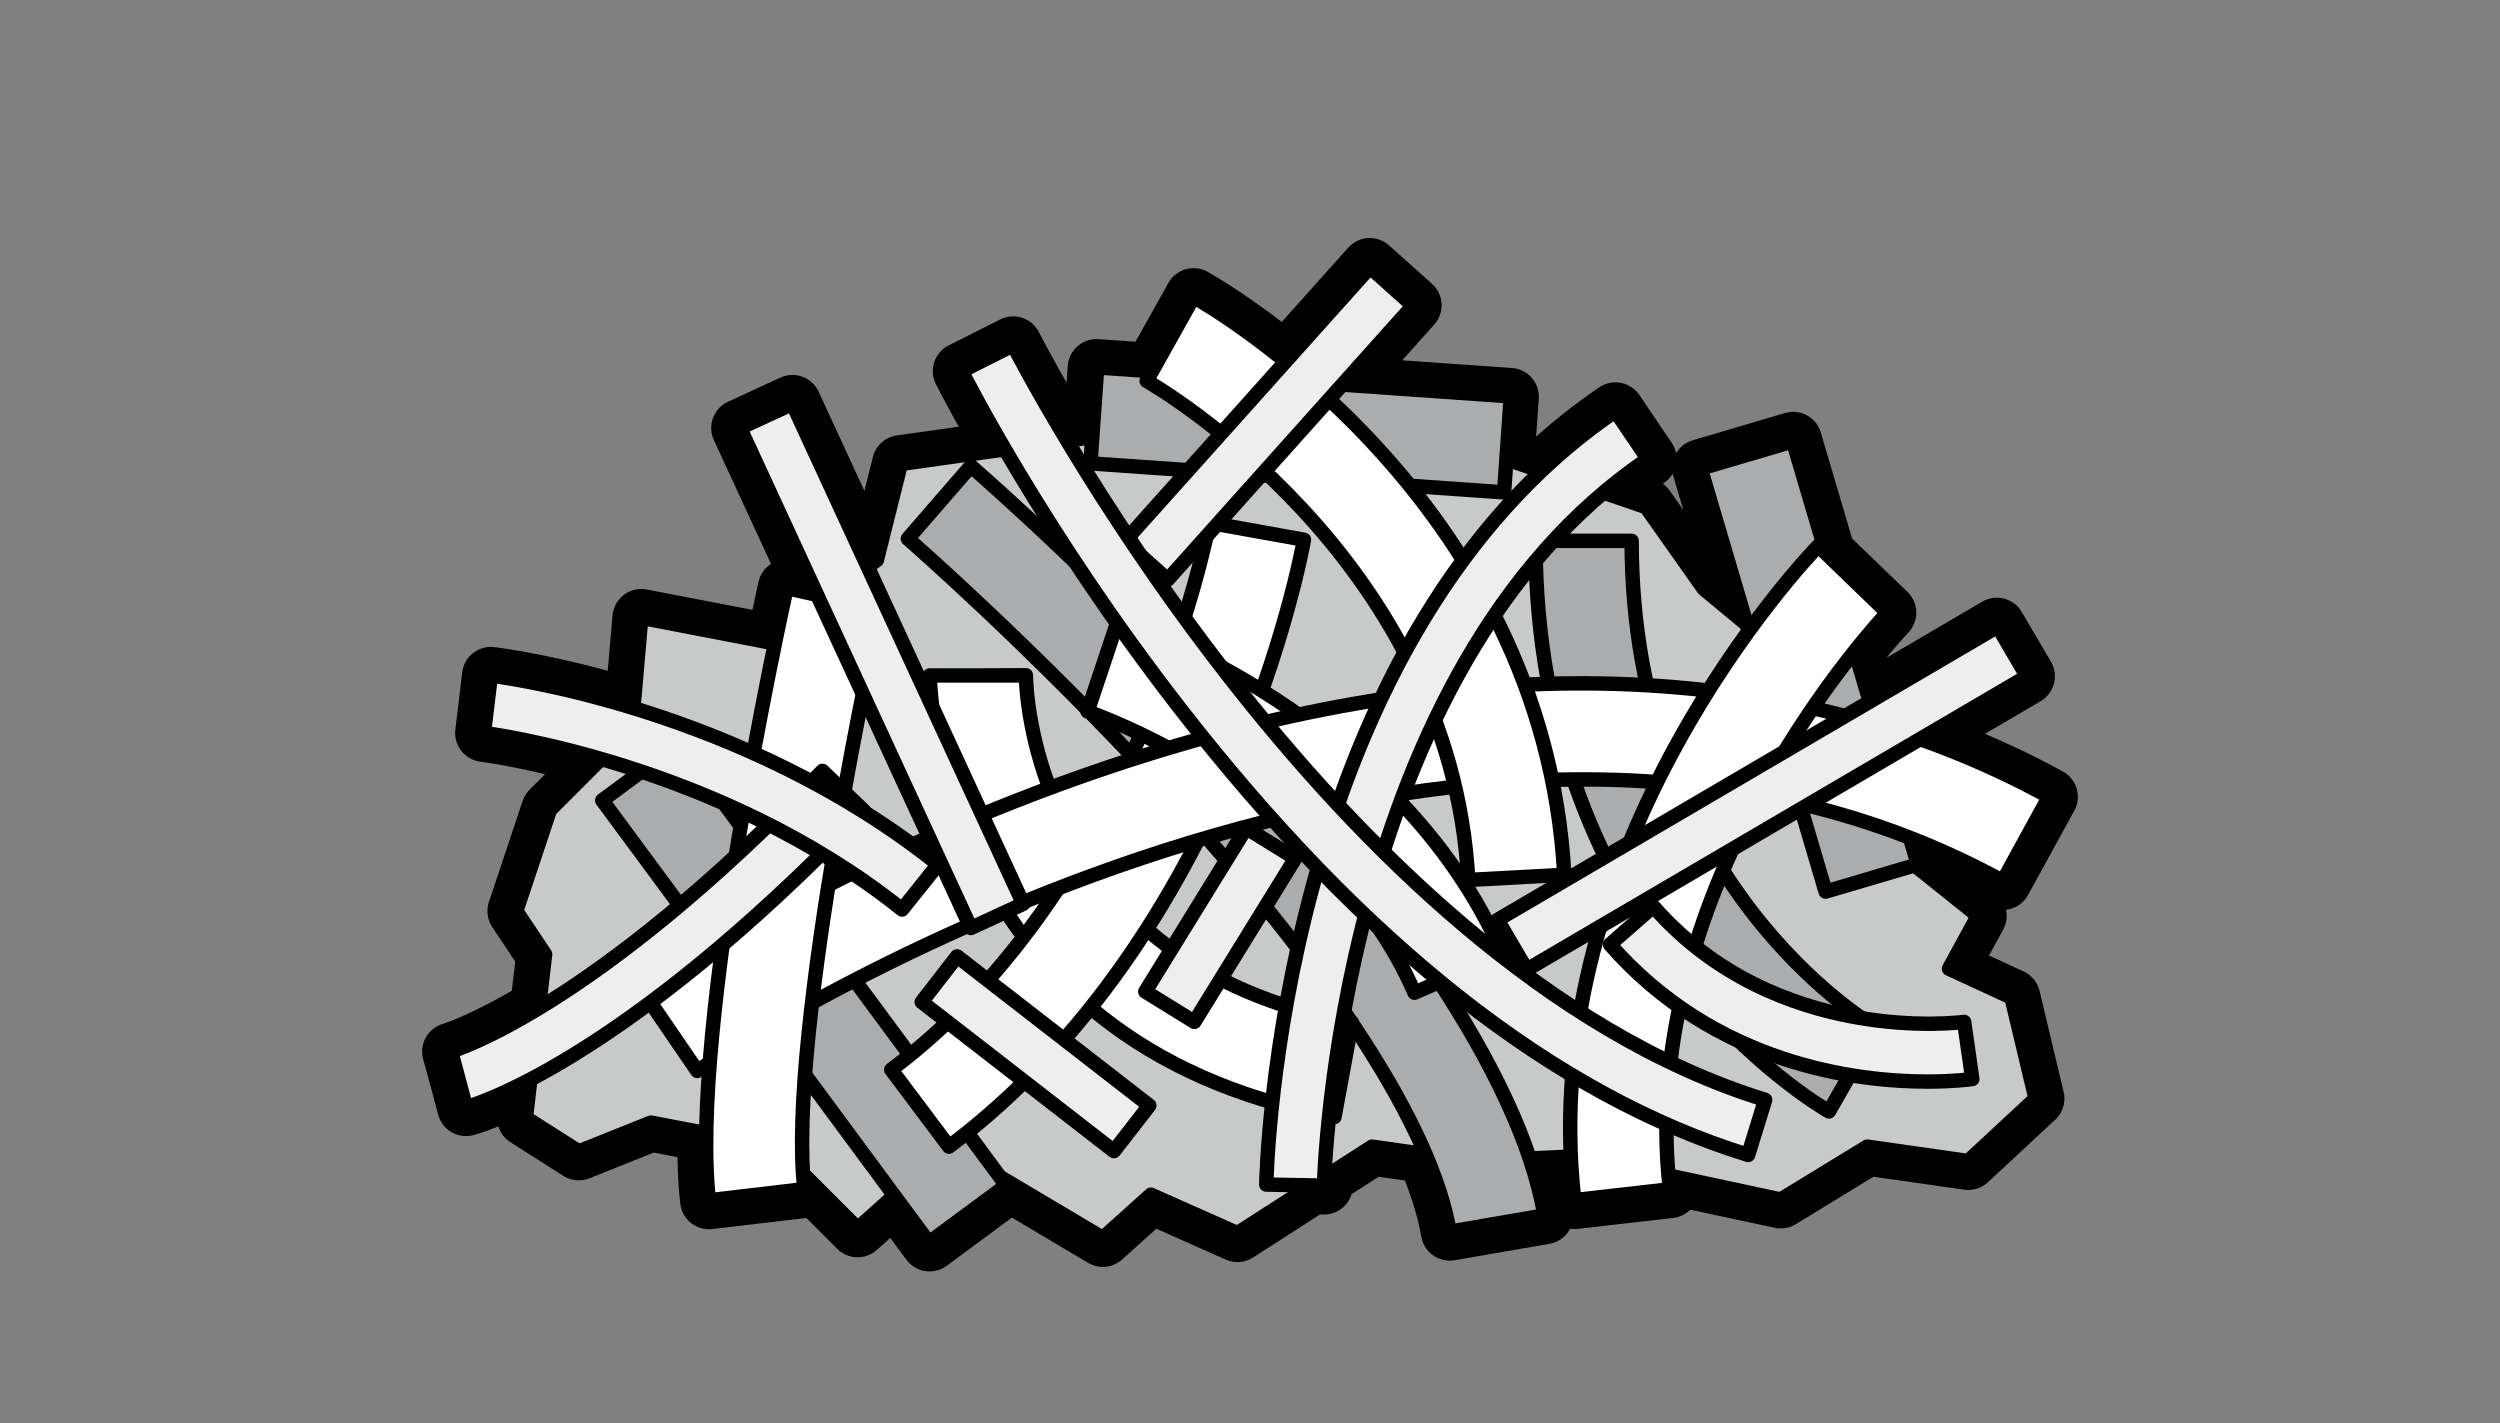
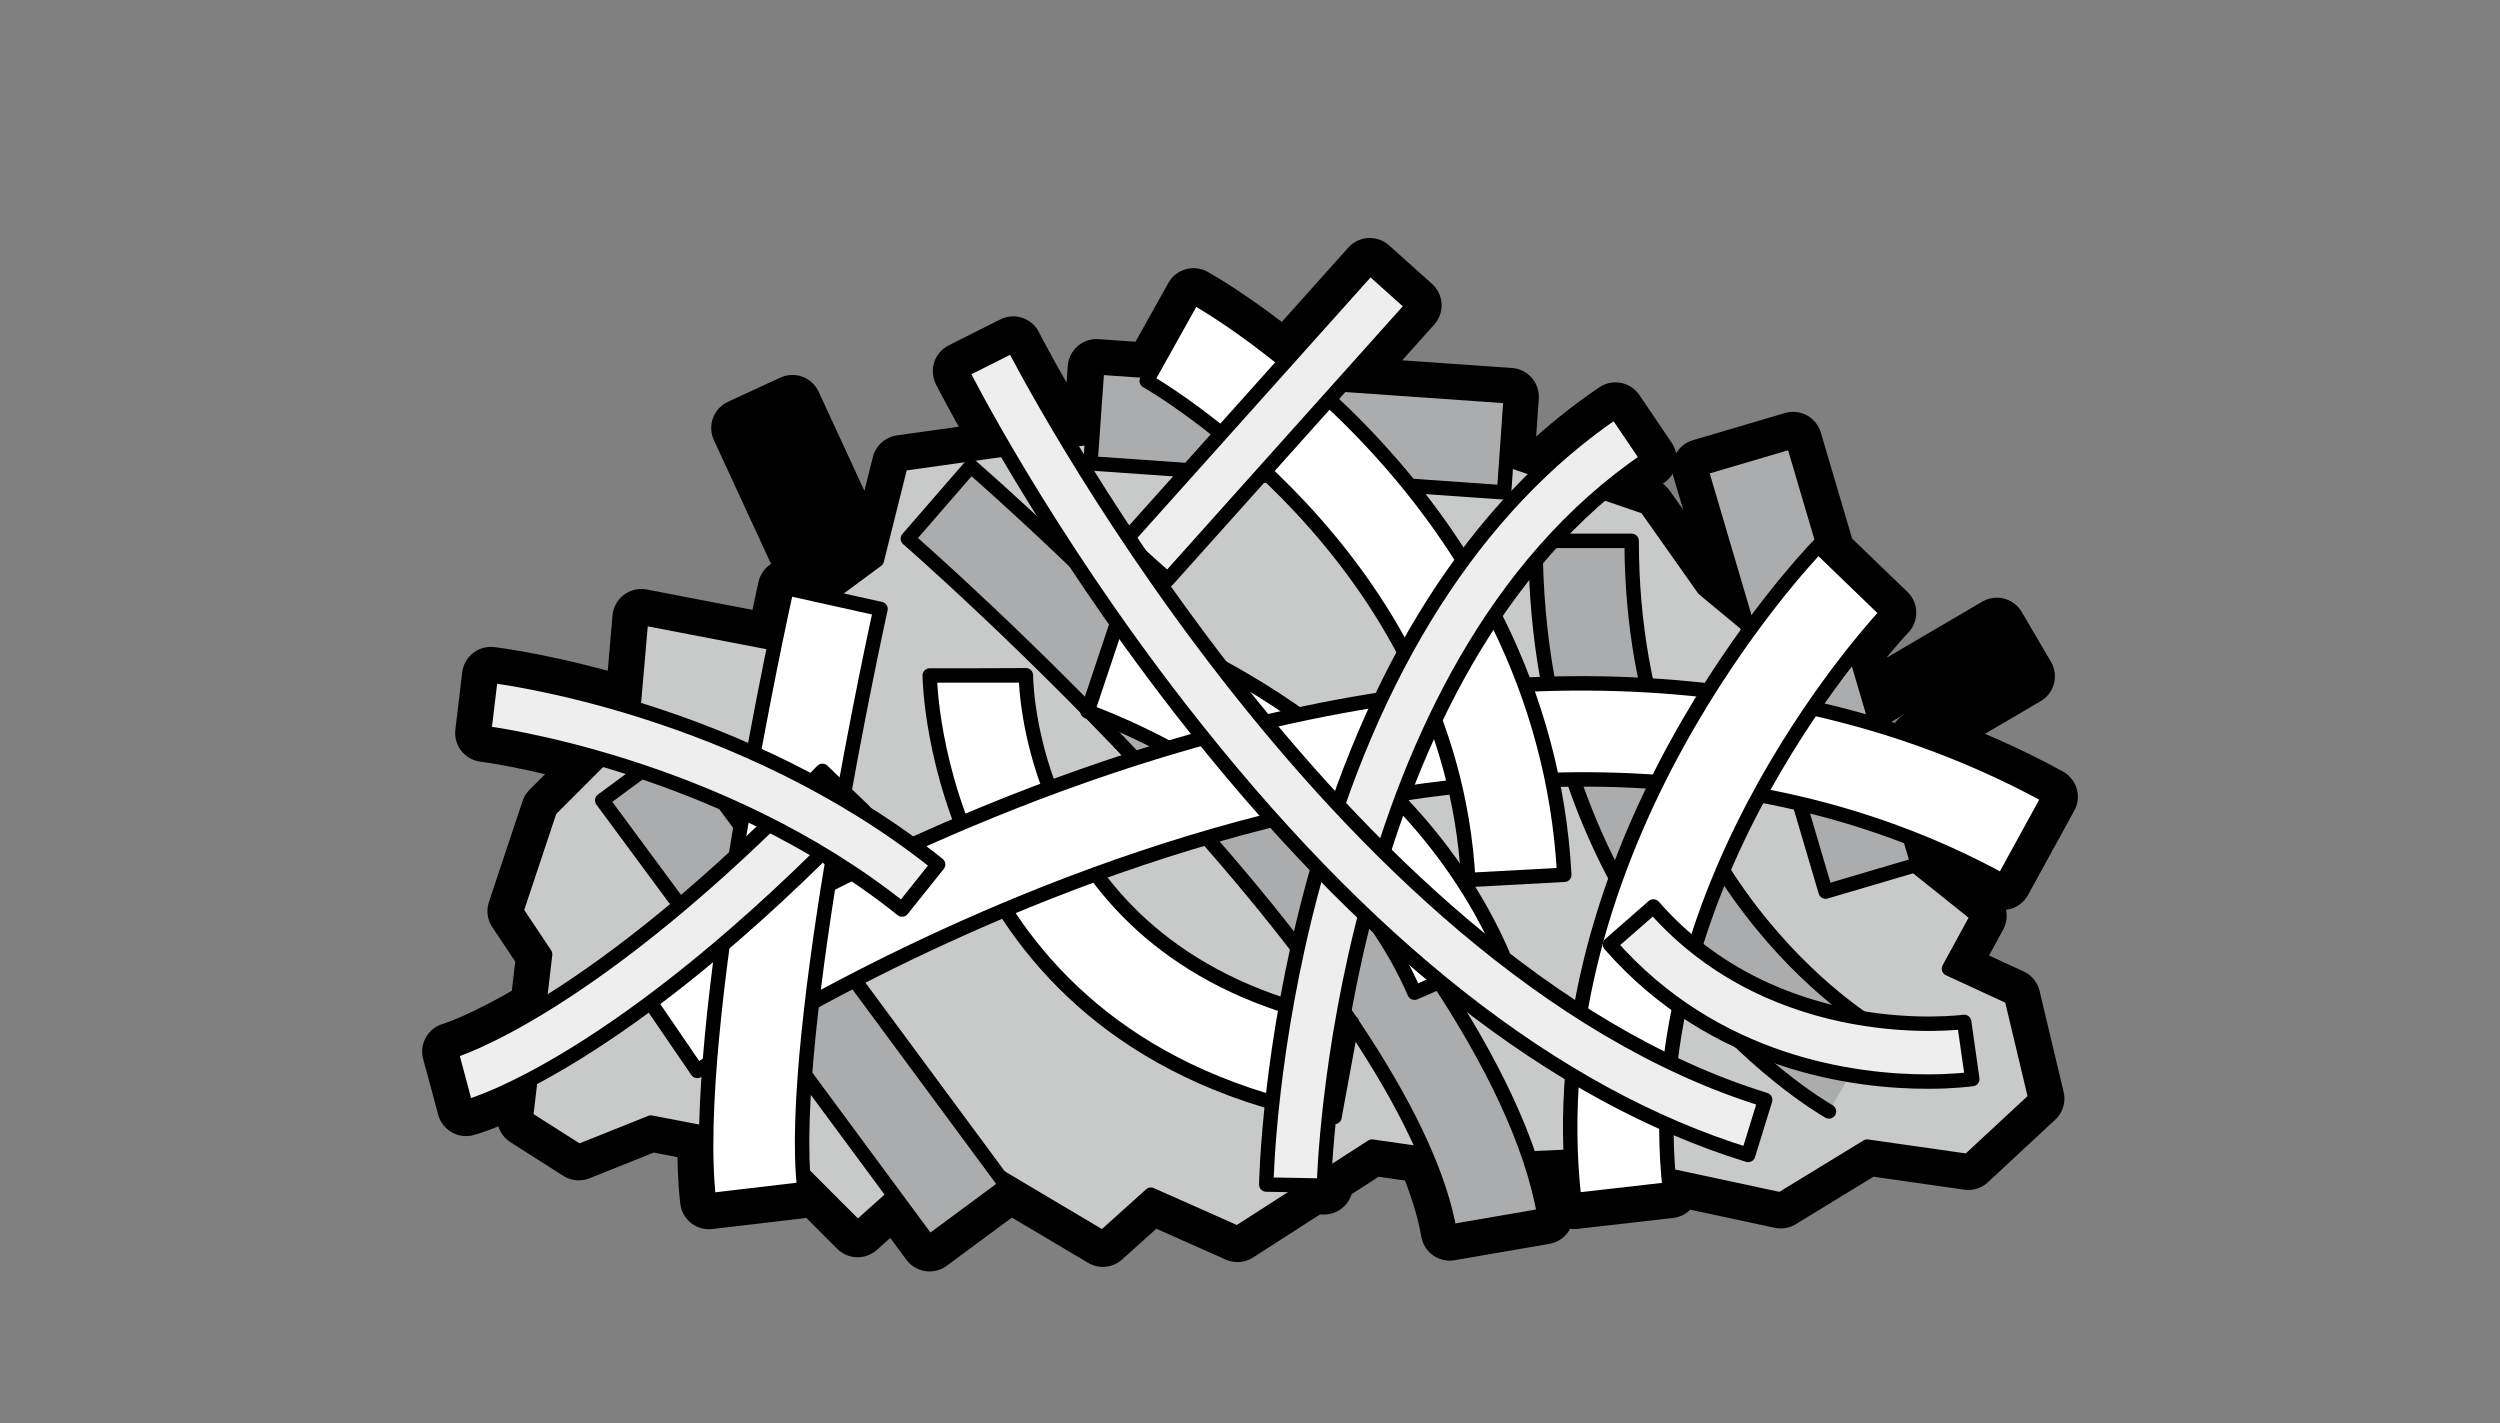
<svg xmlns="http://www.w3.org/2000/svg" height="74" viewBox="0 0 130 74" width="130">
  <rect x="0" y="0" width="130" height="74" fill="#808080" stroke="none" />
  <g stroke="#000" stroke-linecap="round" stroke-linejoin="round">
    <path d="m101.346 50.374 1.5-2.75-3.309-2.647.207-.061-.394-1.332c1.618.633 3.219 1.369 4.794 2.232l2.404-4.384c-2.159-1.184-4.421-2.17-6.762-2.998l5.568-3.266-1.518-2.588-6.595 3.868-.774-2.621c.99-1.24 1.65-1.939 1.679-1.969l-1.801-1.734-1.361-1.314-1.741-5.894-4.795 1.417 2.414 8.169-2.266-1.878-3-4.25-2.198-.755c.729-.616 1.484-1.209 2.288-1.752l-1.681-2.484c-1.353.915-2.642 1.956-3.864 3.117l-1.847-.635.225-3.234-8.764-.611 3.708-4.144-2.235-2-4.395 4.912c-2.577-2.094-4.53-3.211-4.768-3.344l-2.173 3.888-2.872-.2-.251 3.605-1.277.179c-1.78-2.961-2.767-4.887-2.807-4.965l-2.679 1.35c.072.143.851 1.675 2.249 4.068l-5.409.757-1.25 5-.475.351-3.914-8.479-2.724 1.257 4.007 8.682-1.585-.352c-.038.169-.229 1.037-.509 2.386l-.55.407-6.5-1.25-.408 4.698c-4.168-1.277-7.161-1.657-7.413-1.687l-.357 2.979c.054.007 2.522.32 6.086 1.353l-2.657 2.658-1.75 5.25 1.5 2.25-.33 2.803c-2.923 1.767-4.531 2.24-4.565 2.249l.395 1.447.387 1.449c.121-.032 1.281-.357 3.348-1.442l-.234 1.993 2.75 1.75 3.75-1.5 2.88.554c-.02 1.299.019 2.483.137 3.488l4.966-.584c-.03-.252-.053-.518-.072-.797l2.839 2.839 1.924-1.721 1.816 2.457 4.021-2.972-.299-.404 5.289 3.14 2.5-2.25 4.5 2 3.864-2.484.636.012c0-.018.005-.174.017-.431l2.484-1.597 2.772.396c.623 1.458 1.054 2.809 1.264 4.029l4.928-.85c-.165-.959-.425-1.948-.765-2.959l2.146-.098c.034.749.083 1.503.17 2.265l4.968-.567c-.027-.239-.041-.477-.062-.715l5.828 1.249 4.5-2.75 5.25.75 3.5-3.25-1.25-5.25-3.25-1.5z" fill="none" stroke-width="3" />
    <g stroke-width=".75">
      <path d="m59.346 22.374-12.5 1.75-1.25 5-5.75 4.25-6.5-1.25-.5 5.75-4.25 4.25-1.75 5.25 1.5 2.25-1 8.5 2.75 1.75 3.75-1.5 6.5 1.25 4.25 4.25 4.75-4.25 8 4.75 2.5-2.25 4.5 2 7-4.5 5.25.75 5.5-.25 10.5 2.25 4.5-2.75 5.25.75 3.5-3.25-1.25-5.25-3.25-1.5 1.5-2.75-5-4-.5-5.75-8.75-7.25-3-4.25-8-2.75-6.25-1z" fill="#c8c9c9" />
      <path d="m75.383 64.049c-.939-5.448-6.051-13.362-14.784-22.887-6.764-7.377-13.326-13.093-13.391-13.15l3.277-3.776c1.109.963 27.204 23.759 29.825 38.963l-4.928.85z" fill="#abacad" />
-       <path d="m95.106 57.794c-.623-.356-15.26-8.958-15.26-29.67h5c0 17.72 12.228 25.031 12.748 25.334z" fill="#abacad" />
+       <path d="m95.106 57.794c-.623-.356-15.26-8.958-15.26-29.67h5c0 17.72 12.228 25.031 12.748 25.334" fill="#abacad" />
      <path d="m39.347 37.324h5v28.601h-5z" fill="#abacad" transform="matrix(.804 -.594 .594 .804 -22.49 34.982)" />
      <path d="m65.096 11.598h5v21.552h-5z" fill="#abacad" transform="matrix(.07 -.998 .998 .07 40.572 88.249)" />
      <path d="m91.596 23.154h5v22.94h-5z" fill="#abacad" transform="matrix(.959 -.283 .283 .959 -5.954 28.081)" />
      <path d="m69.393 58.083c-20.806-3.833-21.047-22.768-21.047-22.959h5-2.5l2.5-.01c.005.61.312 14.986 16.953 18.051l-.906 4.917z" fill="#fff" />
-       <path d="m49.346 59.624-3-4c13.02-9.765 16.506-28.258 16.54-28.444l4.921.886c-.15.835-3.842 20.594-18.46 31.558z" fill="#fff" />
      <path d="m73.554 51.621c-4.481-10.306-16.877-14.584-17.002-14.626l1.585-4.742c.594.198 14.62 4.995 20.002 17.375l-4.585 1.993z" fill="#fff" />
      <path d="m36.257 55.688-2.821-4.128c.415-.284 10.321-6.999 24.239-11.681 18.669-6.279 35.571-5.743 48.874 1.553l-2.404 4.384c-29.313-16.075-67.504 9.611-67.887 9.872z" fill="#fff" />
      <path d="m81.863 62.408c-2.109-18.459 12.08-33.394 12.686-34.02l3.597 3.473-1.798-1.736 1.801 1.734c-.132.137-13.155 13.898-11.317 29.982l-4.968.567z" fill="#fff" />
      <path d="m76.35 45.759c-.915-16.929-16.565-25.864-16.723-25.953l2.439-4.364c.743.415 18.214 10.397 19.277 30.047l-4.993.27z" fill="#fff" />
      <path d="m36.864 62.416c-1.038-8.819 3.834-30.899 4.042-31.834l4.881 1.085c-.049.221-4.896 22.183-3.958 30.166z" fill="#fff" />
      <path d="m24.233 57.573-.773-2.898.387 1.449-.395-1.447c.072-.02 7.359-2.16 19.314-14.592l2.162 2.079c-12.645 13.151-20.372 15.324-20.694 15.41z" fill="#eee" />
      <path d="m100.232 56.242c-3.701 0-11.045-.88-16.514-7.13l2.258-1.976c6.39 7.303 16.061 6.017 16.159 6.003l.424 2.97c-.123.018-.986.133-2.327.133z" fill="#eee" />
-       <path d="m44.347 20.306h3v28.636h-3z" fill="#eee" transform="matrix(.908 -.419 .419 .908 -10.29 22.399)" />
      <path d="m46.909 47.295c-9.556-7.645-21.621-9.167-21.742-9.182l.357-2.979c.528.063 13.042 1.645 23.258 9.818l-1.874 2.343z" fill="#eee" />
      <path d="m68.846 61.652-2.999-.055c.005-.288.154-7.157 2.427-15.552 3.039-11.228 8.479-19.756 15.732-24.663l1.681 2.484c-16.145 10.922-16.835 37.519-16.841 37.786z" fill="#eee" />
      <path d="m56.411 20.499h19.121v2.999h-19.121z" fill="#eee" transform="matrix(.667 -.745 .745 .667 5.588 56.496)" />
      <path d="m90.904 60.057c-10.046-3.099-19.99-10.916-29.555-23.232-7.071-9.104-11.171-17.187-11.342-17.526l2.679-1.35c.163.322 16.494 32.267 39.103 39.242l-.885 2.866z" fill="#eee" />
-       <path d="m76.525 39.999h30.142v3h-30.142z" fill="#eee" transform="matrix(.863 -.506 .506 .863 -8.409 52.036)" />
-       <path d="m52.346 48.423h3v12.652h-3z" fill="#eee" transform="matrix(.613 -.79 .79 .613 -22.413 63.772)" />
-       <path d="m58.476 46.624h9.991v3h-9.991z" fill="#eee" transform="matrix(.525 -.851 .851 .525 -10.822 76.847)" />
    </g>
  </g>
</svg>